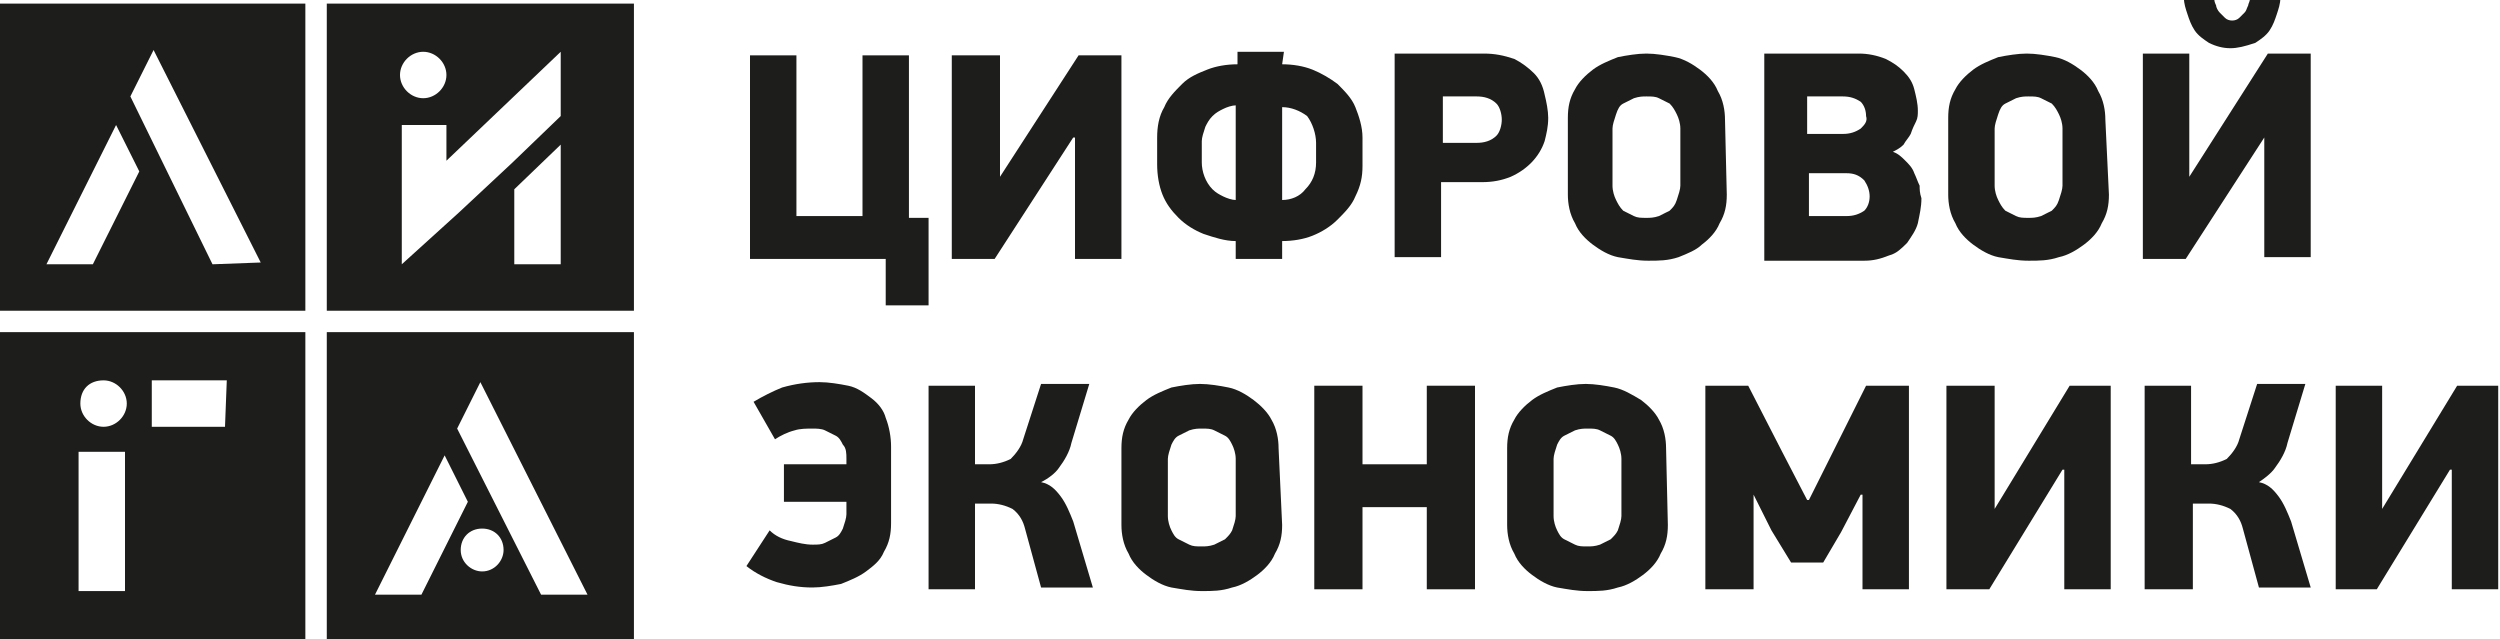
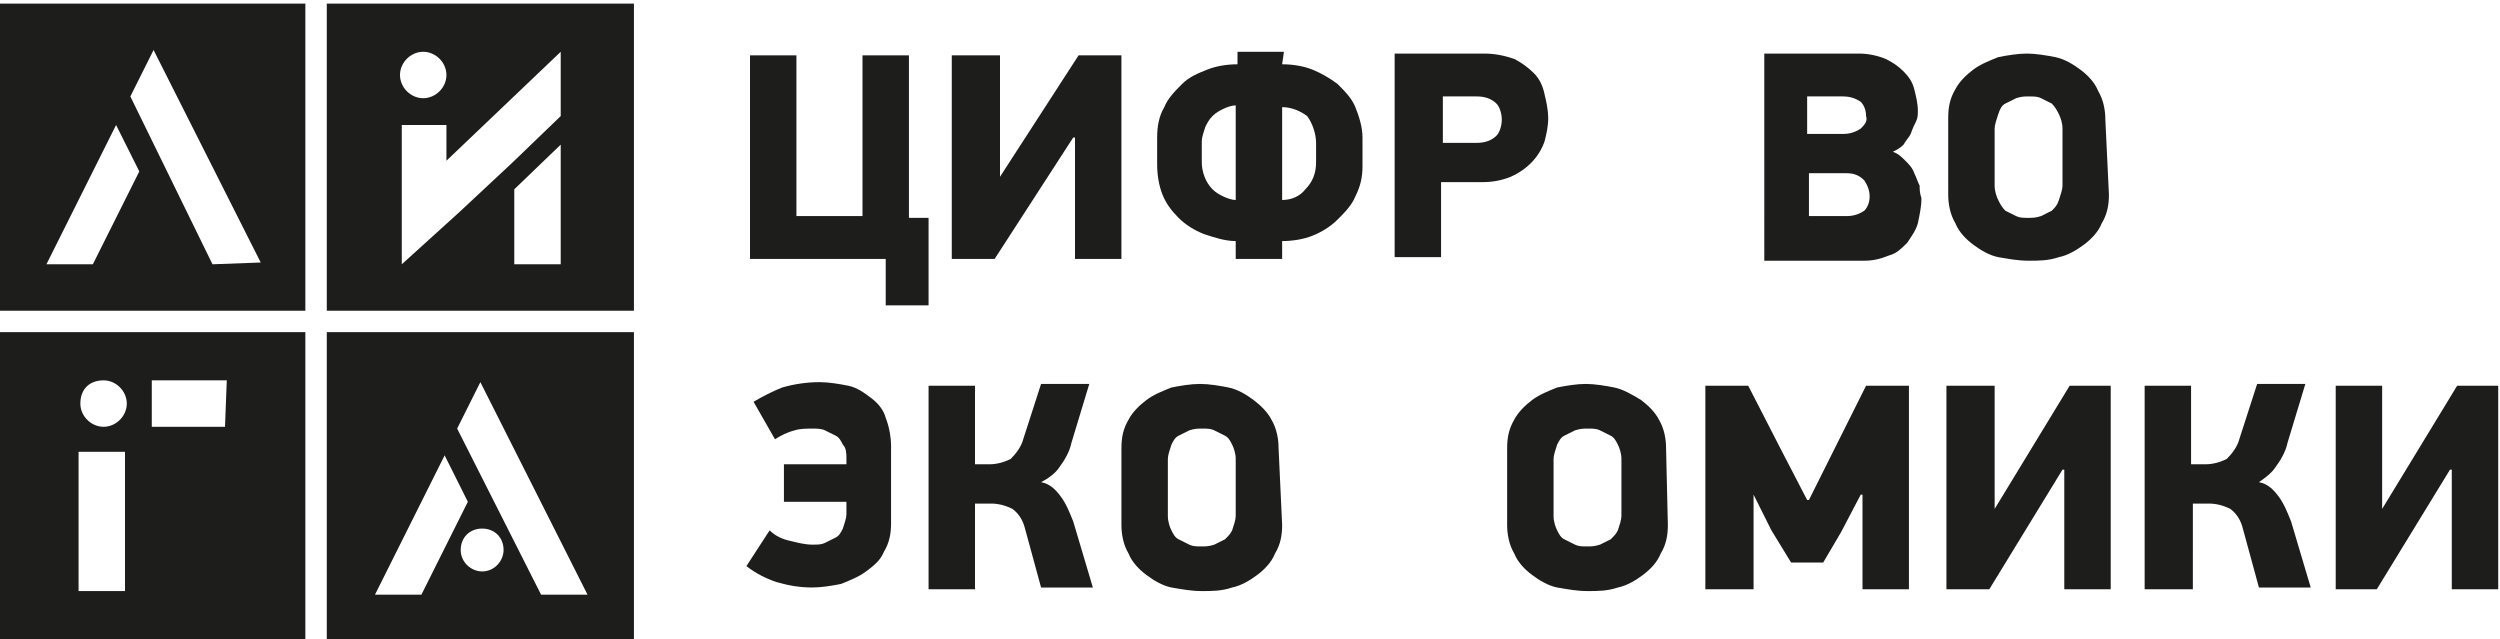
<svg xmlns="http://www.w3.org/2000/svg" id="Layer_1" x="0px" y="0px" viewBox="0 0 140 35.8" style="enable-background:new 0 0 140 35.8;" xml:space="preserve">
  <style type="text/css"> .st0{fill:#1D1D1B;} </style>
  <path class="st0" d="M-0.1,17.4h17.2V0.2H-0.1V17.4z M5.2,14.8H2.6l3.9-7.8l1.3,2.6L5.2,14.8z M11.9,14.8L7.3,5.4l1.3-2.6l6,11.9 L11.9,14.8z" />
  <path class="st0" d="M18.3,17.4h17.2V0.2H18.3V17.4z M23.7,2.9c0.7,0,1.3,0.6,1.3,1.3c0,0.7-0.6,1.3-1.3,1.3c-0.7,0-1.3-0.6-1.3-1.3 v0C22.4,3.5,23,2.9,23.7,2.9 M31.4,14.8h-2.6v-4.2l2.6-2.5L31.4,14.8z M31.4,6.5l-2.7,2.6l-3,2.8l-3.2,2.9V7H25v2l6.4-6.1l0,0 L31.4,6.5z" />
  <path class="st0" d="M-0.1,35.8h17.2V18.6H-0.1V35.8z M5.8,21.3c0.7,0,1.3,0.6,1.3,1.3s-0.6,1.3-1.3,1.3s-1.3-0.6-1.3-1.3l0,0 C4.5,21.8,5,21.3,5.8,21.3 M7,33.1H4.4v-7.8H7V33.1z M12.6,23.9H8.5v-2.6h4.2L12.6,23.9z" />
  <path class="st0" d="M18.3,35.8h17.2V18.6H18.3V35.8z M21,33.3l3.9-7.8l1.3,2.6l-2.6,5.2H21z M27,32c-0.6,0-1.2-0.5-1.2-1.2 s0.5-1.2,1.2-1.2s1.2,0.5,1.2,1.2C28.2,31.4,27.7,32,27,32C27,32,27,32,27,32 M30.3,33.3L25.6,24l1.3-2.6l6,11.9H30.3z" />
  <polygon class="st0" points="50.9,3.1 50.9,12.2 52,12.2 52,17.1 49.6,17.1 49.6,14.5 42,14.5 42,3.1 44.6,3.1 44.6,12.1 48.3,12.1 48.3,3.1 " />
  <polygon class="st0" points="60.1,7.7 55.7,14.5 53.3,14.5 53.3,3.1 56,3.1 56,9.9 56,9.9 60.4,3.1 62.8,3.1 62.8,14.5 60.2,14.5 60.2,7.7 " />
  <path class="st0" d="M71.8,3.6c0.6,0,1.2,0.1,1.7,0.3c0.5,0.2,1,0.5,1.4,0.8c0.4,0.4,0.8,0.8,1,1.3c0.2,0.5,0.4,1.1,0.4,1.7v1.6 c0,0.6-0.1,1.1-0.4,1.7c-0.2,0.5-0.6,0.9-1,1.3c-0.4,0.4-0.9,0.7-1.4,0.9c-0.5,0.2-1.1,0.3-1.7,0.3v1h-2.6v-1 c-0.6,0-1.2-0.2-1.8-0.4c-0.5-0.2-1-0.5-1.4-0.9c-0.4-0.4-0.7-0.8-0.9-1.3c-0.2-0.5-0.3-1.1-0.3-1.7V7.7c0-0.6,0.1-1.2,0.4-1.7 c0.2-0.5,0.6-0.9,1-1.3c0.4-0.4,0.9-0.6,1.4-0.8c0.5-0.2,1.1-0.3,1.7-0.3V2.9h2.6L71.8,3.6z M67.3,9.1c0,0.5,0.2,1.1,0.6,1.5 c0.2,0.2,0.4,0.3,0.6,0.4c0.2,0.1,0.5,0.2,0.7,0.2V5.9c-0.2,0-0.5,0.1-0.7,0.2c-0.2,0.1-0.4,0.2-0.6,0.4c-0.2,0.2-0.3,0.4-0.4,0.6 c-0.1,0.3-0.2,0.6-0.2,0.8L67.3,9.1z M73.7,8c0-0.5-0.2-1.1-0.5-1.5C72.8,6.2,72.3,6,71.8,6v5.2c0.5,0,1-0.2,1.3-0.6 c0.4-0.4,0.6-0.9,0.6-1.5L73.7,8z" />
  <path class="st0" d="M83.1,3c0.6,0,1.1,0.1,1.7,0.3c0.4,0.2,0.8,0.5,1.1,0.8c0.3,0.3,0.5,0.7,0.6,1.2c0.1,0.4,0.2,0.9,0.2,1.3 c0,0.5-0.1,0.9-0.2,1.3c-0.3,0.9-1,1.6-1.9,2c-0.5,0.2-1,0.3-1.6,0.3h-2.3v4.2h-2.6V3H83.1z M80.8,8h1.9c0.4,0,0.8-0.1,1.1-0.4 C84,7.4,84.1,7,84.1,6.7c0-0.3-0.1-0.7-0.3-0.9c-0.3-0.3-0.7-0.4-1.1-0.4h-1.9V8z" />
-   <path class="st0" d="M96.7,10.9c0,0.6-0.1,1.1-0.4,1.6c-0.2,0.5-0.6,0.9-1,1.2C95,14,94.5,14.2,94,14.4c-0.6,0.2-1.1,0.2-1.7,0.2 c-0.6,0-1.1-0.1-1.7-0.2c-0.5-0.1-1-0.4-1.4-0.7c-0.4-0.3-0.8-0.7-1-1.2c-0.3-0.5-0.4-1.1-0.4-1.6V6.6c0-0.6,0.1-1.1,0.4-1.6 c0.2-0.4,0.6-0.8,1-1.1c0.4-0.3,0.9-0.5,1.4-0.7c0.5-0.1,1.1-0.2,1.6-0.2c0.5,0,1.1,0.1,1.6,0.2c0.5,0.1,1,0.4,1.4,0.7 c0.4,0.3,0.8,0.7,1,1.2c0.3,0.5,0.4,1.1,0.4,1.6L96.7,10.9z M94.1,7.2c0-0.3-0.1-0.6-0.2-0.8c-0.1-0.2-0.2-0.4-0.4-0.6 c-0.2-0.1-0.4-0.2-0.6-0.3c-0.2-0.1-0.4-0.1-0.7-0.1c-0.2,0-0.4,0-0.7,0.1c-0.2,0.1-0.4,0.2-0.6,0.3c-0.2,0.1-0.3,0.3-0.4,0.6 c-0.1,0.3-0.2,0.6-0.2,0.8v3.2c0,0.3,0.1,0.6,0.2,0.8c0.1,0.2,0.2,0.4,0.4,0.6c0.2,0.1,0.4,0.2,0.6,0.3c0.2,0.1,0.4,0.1,0.7,0.1 c0.2,0,0.4,0,0.7-0.1c0.2-0.1,0.4-0.2,0.6-0.3c0.2-0.2,0.3-0.3,0.4-0.6c0.1-0.3,0.2-0.6,0.2-0.8V7.2z" />
  <path class="st0" d="M107.6,11.1c0,0.5-0.1,0.9-0.2,1.4c-0.1,0.4-0.4,0.8-0.6,1.1c-0.3,0.3-0.6,0.6-1,0.7c-0.5,0.2-0.9,0.3-1.4,0.3 h-5.6V3h5.3c0.5,0,1,0.1,1.5,0.3c0.4,0.2,0.7,0.4,1,0.7c0.3,0.3,0.5,0.6,0.6,1c0.1,0.4,0.2,0.8,0.2,1.2c0,0.2,0,0.4-0.1,0.6 c-0.1,0.2-0.2,0.4-0.3,0.7c-0.1,0.2-0.3,0.4-0.4,0.6c-0.2,0.2-0.4,0.3-0.6,0.4c0.3,0.1,0.5,0.3,0.7,0.5c0.2,0.2,0.4,0.4,0.5,0.7 c0.1,0.2,0.2,0.5,0.3,0.7C107.5,10.6,107.5,10.8,107.6,11.1 M104.5,6.5c0-0.3-0.1-0.6-0.3-0.8c-0.3-0.2-0.6-0.3-1-0.3h-2v2.1h2 c0.4,0,0.7-0.1,1-0.3C104.4,7,104.6,6.8,104.5,6.5 M104.7,11c0-0.3-0.1-0.6-0.3-0.9c-0.3-0.3-0.6-0.4-1-0.4h-2.1v2.4h2.1 c0.4,0,0.7-0.1,1-0.3C104.6,11.6,104.7,11.3,104.7,11" />
  <path class="st0" d="M118.1,10.9c0,0.6-0.1,1.1-0.4,1.6c-0.2,0.5-0.6,0.9-1,1.2c-0.4,0.3-0.9,0.6-1.4,0.7c-0.6,0.2-1.1,0.2-1.7,0.2 c-0.6,0-1.1-0.1-1.7-0.2c-0.5-0.1-1-0.4-1.4-0.7c-0.4-0.3-0.8-0.7-1-1.2c-0.3-0.5-0.4-1.1-0.4-1.6V6.6c0-0.6,0.1-1.1,0.4-1.6 c0.2-0.4,0.6-0.8,1-1.1c0.4-0.3,0.9-0.5,1.4-0.7c0.5-0.1,1.1-0.2,1.6-0.2c0.5,0,1.1,0.1,1.6,0.2c0.5,0.1,1,0.4,1.4,0.7 c0.4,0.3,0.8,0.7,1,1.2c0.3,0.5,0.4,1.1,0.4,1.6L118.1,10.9z M115.5,7.2c0-0.3-0.1-0.6-0.2-0.8c-0.1-0.2-0.2-0.4-0.4-0.6 c-0.2-0.1-0.4-0.2-0.6-0.3c-0.2-0.1-0.4-0.1-0.7-0.1c-0.2,0-0.4,0-0.7,0.1c-0.2,0.1-0.4,0.2-0.6,0.3c-0.2,0.1-0.3,0.3-0.4,0.6 c-0.1,0.3-0.2,0.6-0.2,0.8v3.2c0,0.3,0.1,0.6,0.2,0.8c0.1,0.2,0.2,0.4,0.4,0.6c0.2,0.1,0.4,0.2,0.6,0.3c0.2,0.1,0.4,0.1,0.7,0.1 c0.2,0,0.4,0,0.7-0.1c0.2-0.1,0.4-0.2,0.6-0.3c0.2-0.2,0.3-0.3,0.4-0.6c0.1-0.3,0.2-0.6,0.2-0.8V7.2z" />
-   <path class="st0" d="M126.8,7.7l-4.4,6.8h-2.4V3h2.6v6.9l0,0l4.4-6.9h2.4v11.4h-2.6L126.8,7.7L126.8,7.7z M124.9,2.7 c-0.4,0-0.8-0.1-1.2-0.3c-0.3-0.2-0.6-0.4-0.8-0.7c-0.2-0.3-0.3-0.6-0.4-0.9c-0.1-0.3-0.2-0.6-0.2-0.9h1.7c0,0.1,0,0.2,0.1,0.4 c0,0.1,0.1,0.3,0.2,0.4c0.1,0.1,0.2,0.2,0.3,0.3c0.2,0.2,0.6,0.2,0.8,0c0.1-0.1,0.2-0.2,0.3-0.3c0.1-0.1,0.1-0.2,0.2-0.4 c0-0.1,0.1-0.2,0.1-0.4h1.7c0,0.3-0.1,0.6-0.2,0.9c-0.1,0.3-0.2,0.6-0.4,0.9c-0.2,0.3-0.5,0.5-0.8,0.7 C125.7,2.6,125.3,2.7,124.9,2.7" />
  <path class="st0" d="M42.2,22.5c0.5-0.3,1.1-0.6,1.6-0.8c0.7-0.2,1.4-0.3,2.1-0.3c0.5,0,1.1,0.1,1.6,0.2c0.5,0.1,0.9,0.4,1.3,0.7 c0.4,0.3,0.7,0.7,0.8,1.1c0.2,0.5,0.3,1.1,0.3,1.6v4.3c0,0.6-0.1,1.1-0.4,1.6c-0.2,0.5-0.6,0.8-1,1.1c-0.4,0.3-0.9,0.5-1.4,0.7 c-0.5,0.1-1.1,0.2-1.6,0.2c-0.7,0-1.3-0.1-2-0.3c-0.6-0.2-1.2-0.5-1.7-0.9l1.3-2c0.3,0.3,0.7,0.5,1.2,0.6c0.4,0.1,0.8,0.2,1.2,0.2 c0.3,0,0.5,0,0.7-0.1c0.2-0.1,0.4-0.2,0.6-0.3c0.2-0.1,0.3-0.3,0.4-0.5c0.1-0.3,0.2-0.6,0.2-0.8v-0.7h-3.5V26h3.5v-0.3 c0-0.3,0-0.6-0.2-0.8c-0.1-0.2-0.2-0.4-0.4-0.5c-0.2-0.1-0.4-0.2-0.6-0.3c-0.2-0.1-0.5-0.1-0.7-0.1c-0.3,0-0.7,0-1,0.1 c-0.4,0.1-0.8,0.3-1.1,0.5L42.2,22.5z" />
  <path class="st0" d="M52,33V21.6h2.6V26h0.8c0.4,0,0.8-0.1,1.2-0.3c0.3-0.3,0.6-0.7,0.7-1.1l1-3.1H61l-1,3.3c-0.1,0.5-0.4,1-0.7,1.4 c-0.2,0.3-0.6,0.6-1,0.8c0.5,0.1,0.8,0.4,1.1,0.8c0.3,0.4,0.5,0.9,0.7,1.4l1.1,3.7h-2.9l-0.9-3.3c-0.1-0.4-0.3-0.8-0.7-1.1 c-0.4-0.2-0.8-0.3-1.2-0.3h-0.9V33H52z" />
  <path class="st0" d="M71.8,29.4c0,0.6-0.1,1.1-0.4,1.6c-0.2,0.5-0.6,0.9-1,1.2c-0.4,0.3-0.9,0.6-1.4,0.7c-0.6,0.2-1.1,0.2-1.7,0.2 c-0.6,0-1.1-0.1-1.7-0.2c-0.5-0.1-1-0.4-1.4-0.7c-0.4-0.3-0.8-0.7-1-1.2c-0.3-0.5-0.4-1.1-0.4-1.6v-4.3c0-0.6,0.1-1.1,0.4-1.6 c0.2-0.4,0.6-0.8,1-1.1c0.4-0.3,0.9-0.5,1.4-0.7c0.5-0.1,1.1-0.2,1.6-0.2c0.5,0,1.1,0.1,1.6,0.2c0.5,0.1,1,0.4,1.4,0.7 c0.4,0.3,0.8,0.7,1,1.1c0.3,0.5,0.4,1.1,0.4,1.6L71.8,29.4z M69.2,25.7c0-0.3-0.1-0.6-0.2-0.8c-0.1-0.2-0.2-0.4-0.4-0.5 c-0.2-0.1-0.4-0.2-0.6-0.3c-0.2-0.1-0.4-0.1-0.7-0.1c-0.2,0-0.4,0-0.7,0.1c-0.2,0.1-0.4,0.2-0.6,0.3c-0.2,0.1-0.3,0.3-0.4,0.5 c-0.1,0.3-0.2,0.6-0.2,0.8v3.2c0,0.3,0.1,0.6,0.2,0.8c0.1,0.2,0.2,0.4,0.4,0.5c0.2,0.1,0.4,0.2,0.6,0.3c0.2,0.1,0.4,0.1,0.7,0.1 c0.2,0,0.4,0,0.7-0.1c0.2-0.1,0.4-0.2,0.6-0.3c0.2-0.2,0.3-0.3,0.4-0.5c0.1-0.3,0.2-0.6,0.2-0.8L69.2,25.7z" />
-   <polygon class="st0" points="79.9,33 79.9,28.4 76.3,28.4 76.3,33 73.6,33 73.6,21.6 76.3,21.6 76.3,26 79.9,26 79.9,21.6 82.6,21.6 82.6,33 " />
  <path class="st0" d="M93.4,29.4c0,0.6-0.1,1.1-0.4,1.6c-0.2,0.5-0.6,0.9-1,1.2c-0.4,0.3-0.9,0.6-1.4,0.7c-0.6,0.2-1.1,0.2-1.7,0.2 c-0.6,0-1.1-0.1-1.7-0.2c-0.5-0.1-1-0.4-1.4-0.7c-0.4-0.3-0.8-0.7-1-1.2c-0.3-0.5-0.4-1.1-0.4-1.6v-4.3c0-0.6,0.1-1.1,0.4-1.6 c0.2-0.4,0.6-0.8,1-1.1c0.4-0.3,0.9-0.5,1.4-0.7c0.5-0.1,1.1-0.2,1.6-0.2c0.5,0,1.1,0.1,1.6,0.2c0.5,0.1,1,0.4,1.5,0.7 c0.4,0.3,0.8,0.7,1,1.1c0.3,0.5,0.4,1.1,0.4,1.6L93.4,29.4z M90.8,25.7c0-0.3-0.1-0.6-0.2-0.8c-0.1-0.2-0.2-0.4-0.4-0.5 c-0.2-0.1-0.4-0.2-0.6-0.3c-0.2-0.1-0.4-0.1-0.7-0.1c-0.2,0-0.4,0-0.7,0.1c-0.2,0.1-0.4,0.2-0.6,0.3c-0.2,0.1-0.3,0.3-0.4,0.5 c-0.1,0.3-0.2,0.6-0.2,0.8v3.2c0,0.3,0.1,0.6,0.2,0.8c0.1,0.2,0.2,0.4,0.4,0.5c0.2,0.1,0.4,0.2,0.6,0.3c0.2,0.1,0.4,0.1,0.7,0.1 c0.2,0,0.4,0,0.7-0.1c0.2-0.1,0.4-0.2,0.6-0.3c0.2-0.2,0.3-0.3,0.4-0.5c0.1-0.3,0.2-0.6,0.2-0.8L90.8,25.7z" />
  <polygon class="st0" points="104.2,27.7 103.1,29.8 102.1,31.5 100.3,31.5 99.2,29.7 98.2,27.7 98.2,27.7 98.2,33 95.5,33 95.5,21.6 97.9,21.6 99.8,25.3 101.2,28 101.3,28 102.7,25.2 104.5,21.6 106.9,21.6 106.9,33 104.3,33 104.3,27.7 " />
  <polygon class="st0" points="115.5,26.3 111.4,33 109,33 109,21.6 111.7,21.6 111.7,28.5 111.7,28.5 115.9,21.6 118.2,21.6 118.2,33 115.6,33 115.6,26.3 " />
  <path class="st0" d="M120.1,33V21.6h2.6V26h0.8c0.4,0,0.8-0.1,1.2-0.3c0.3-0.3,0.6-0.7,0.7-1.1l1-3.1h2.7l-1,3.3 c-0.1,0.5-0.4,1-0.7,1.4c-0.2,0.3-0.6,0.6-0.9,0.8c0.5,0.1,0.8,0.4,1.1,0.8c0.3,0.4,0.5,0.9,0.7,1.4l1.1,3.7h-2.9l-0.9-3.3 c-0.1-0.4-0.3-0.8-0.7-1.1c-0.4-0.2-0.8-0.3-1.2-0.3h-0.9V33H120.1z" />
  <polygon class="st0" points="137.2,26.3 133.1,33 130.8,33 130.8,21.6 133.4,21.6 133.4,28.5 133.4,28.5 137.6,21.6 139.9,21.6 139.9,33 137.3,33 137.3,26.3 " />
</svg>